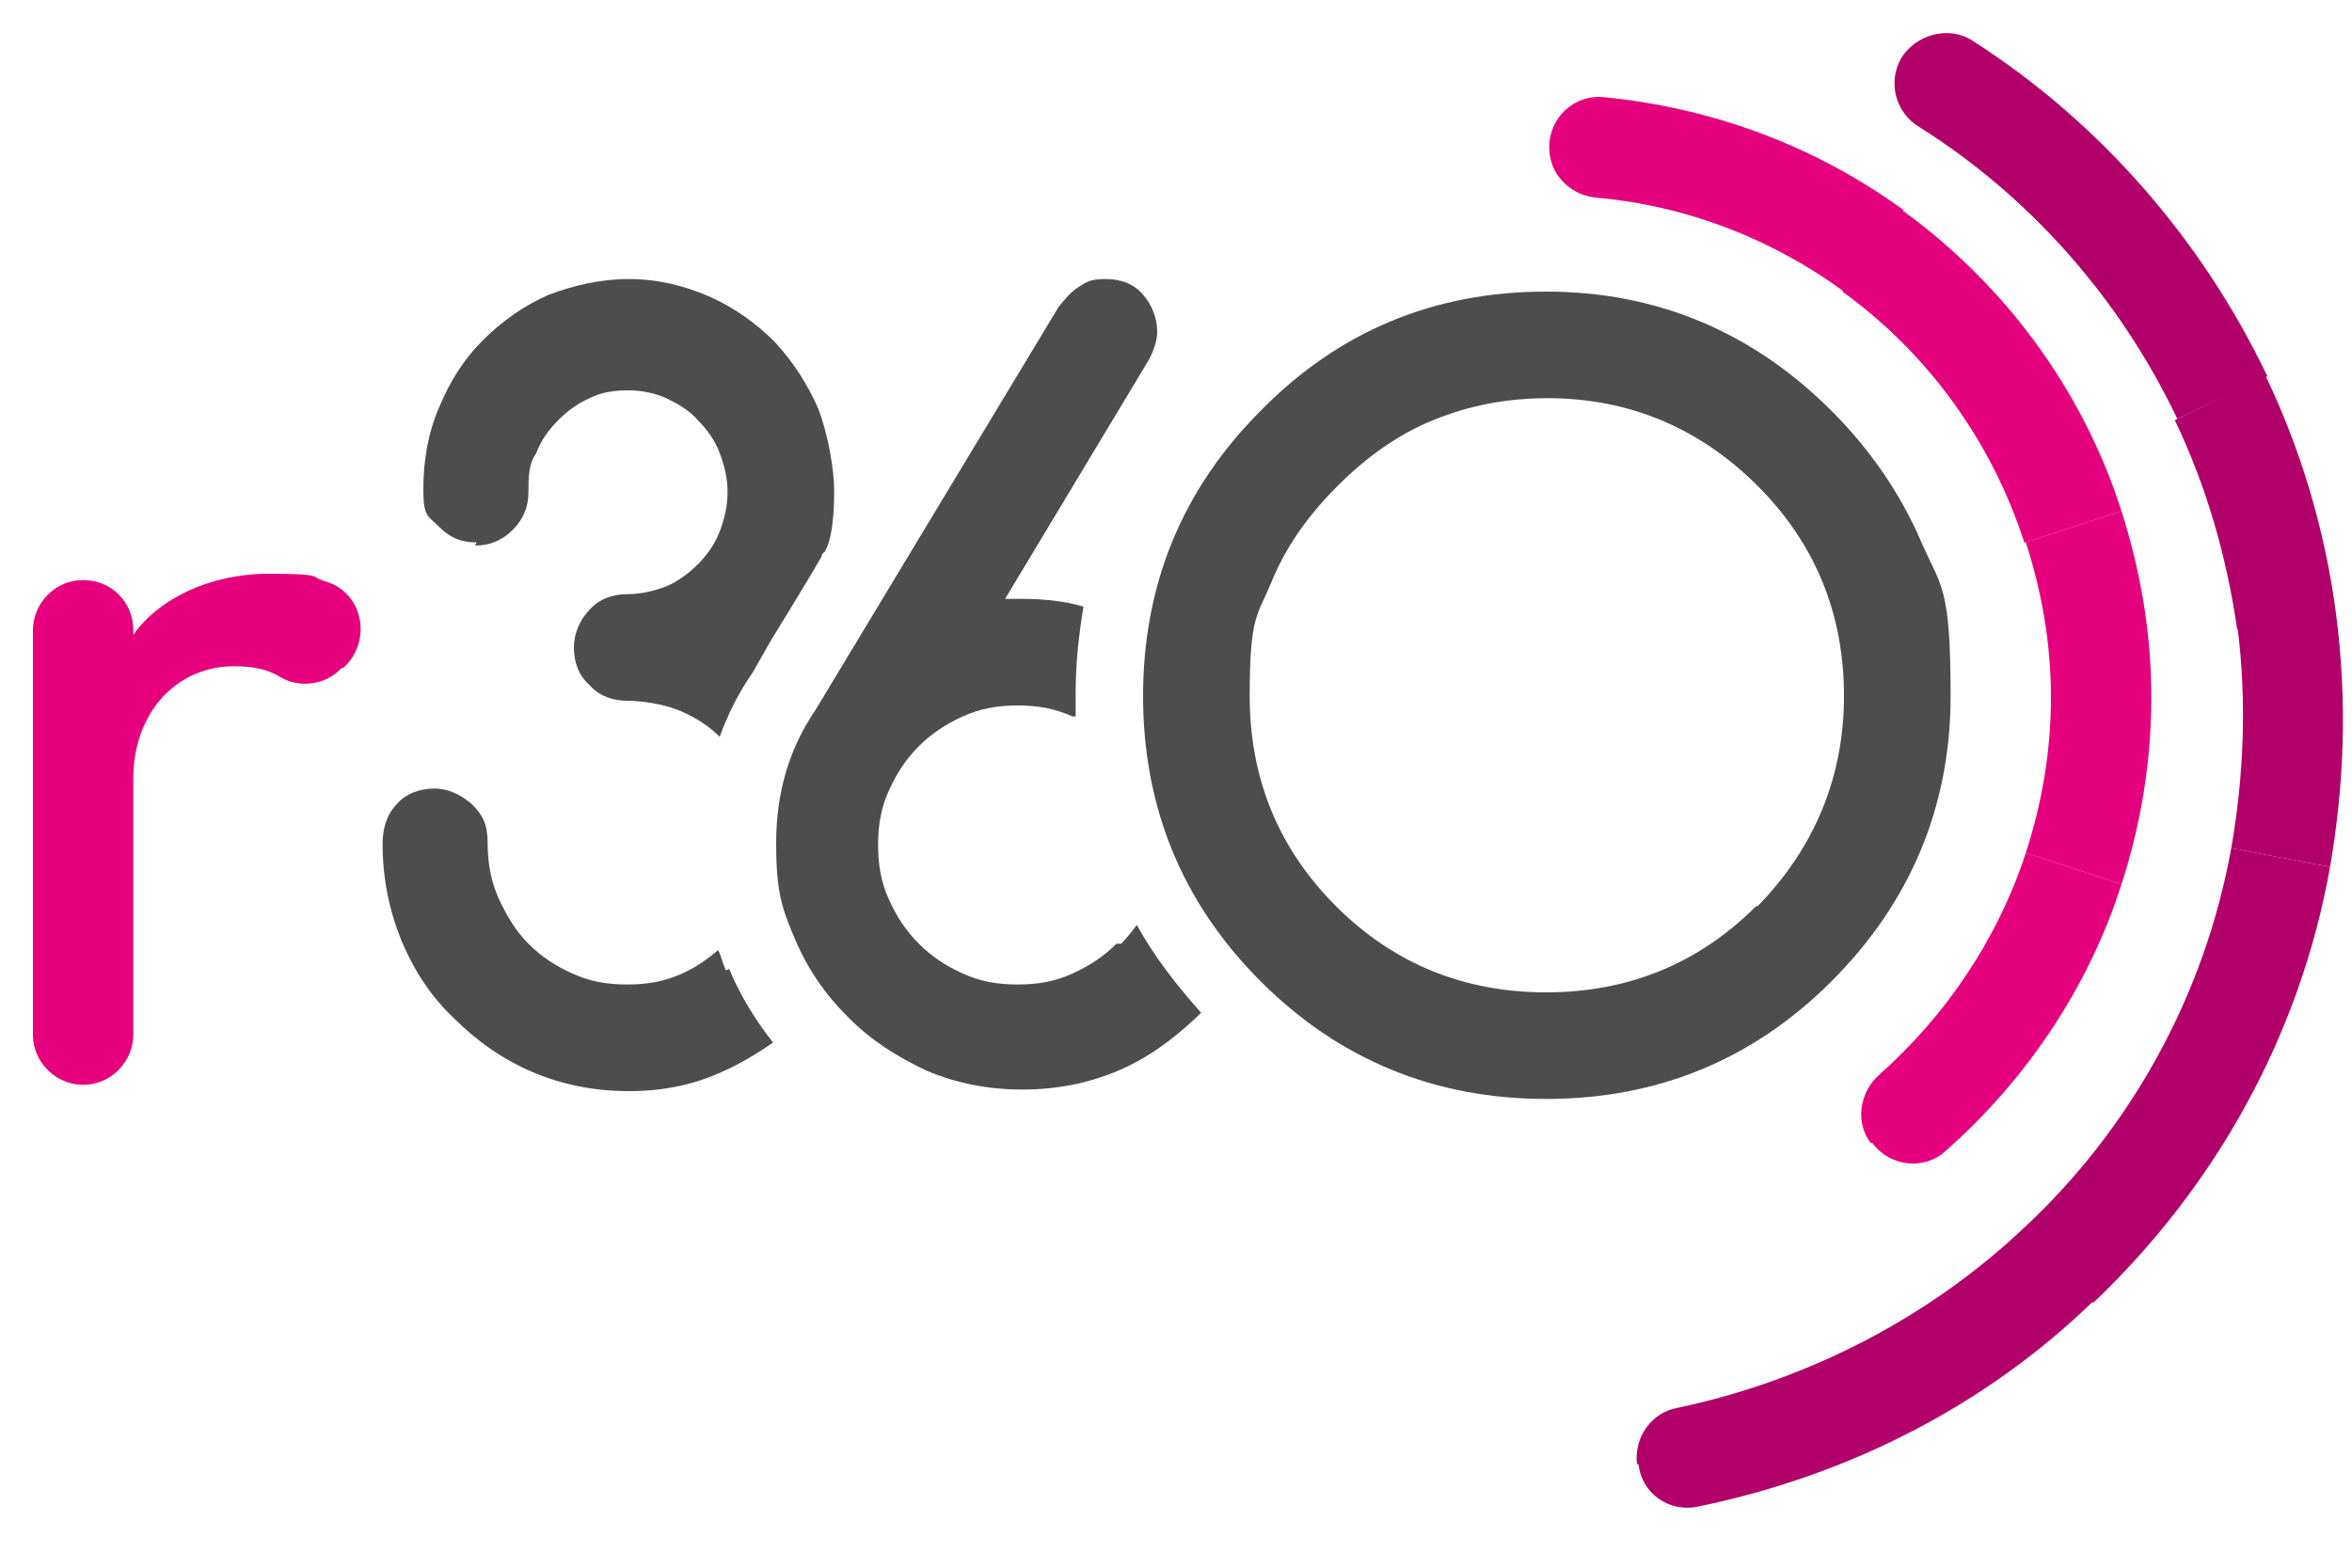
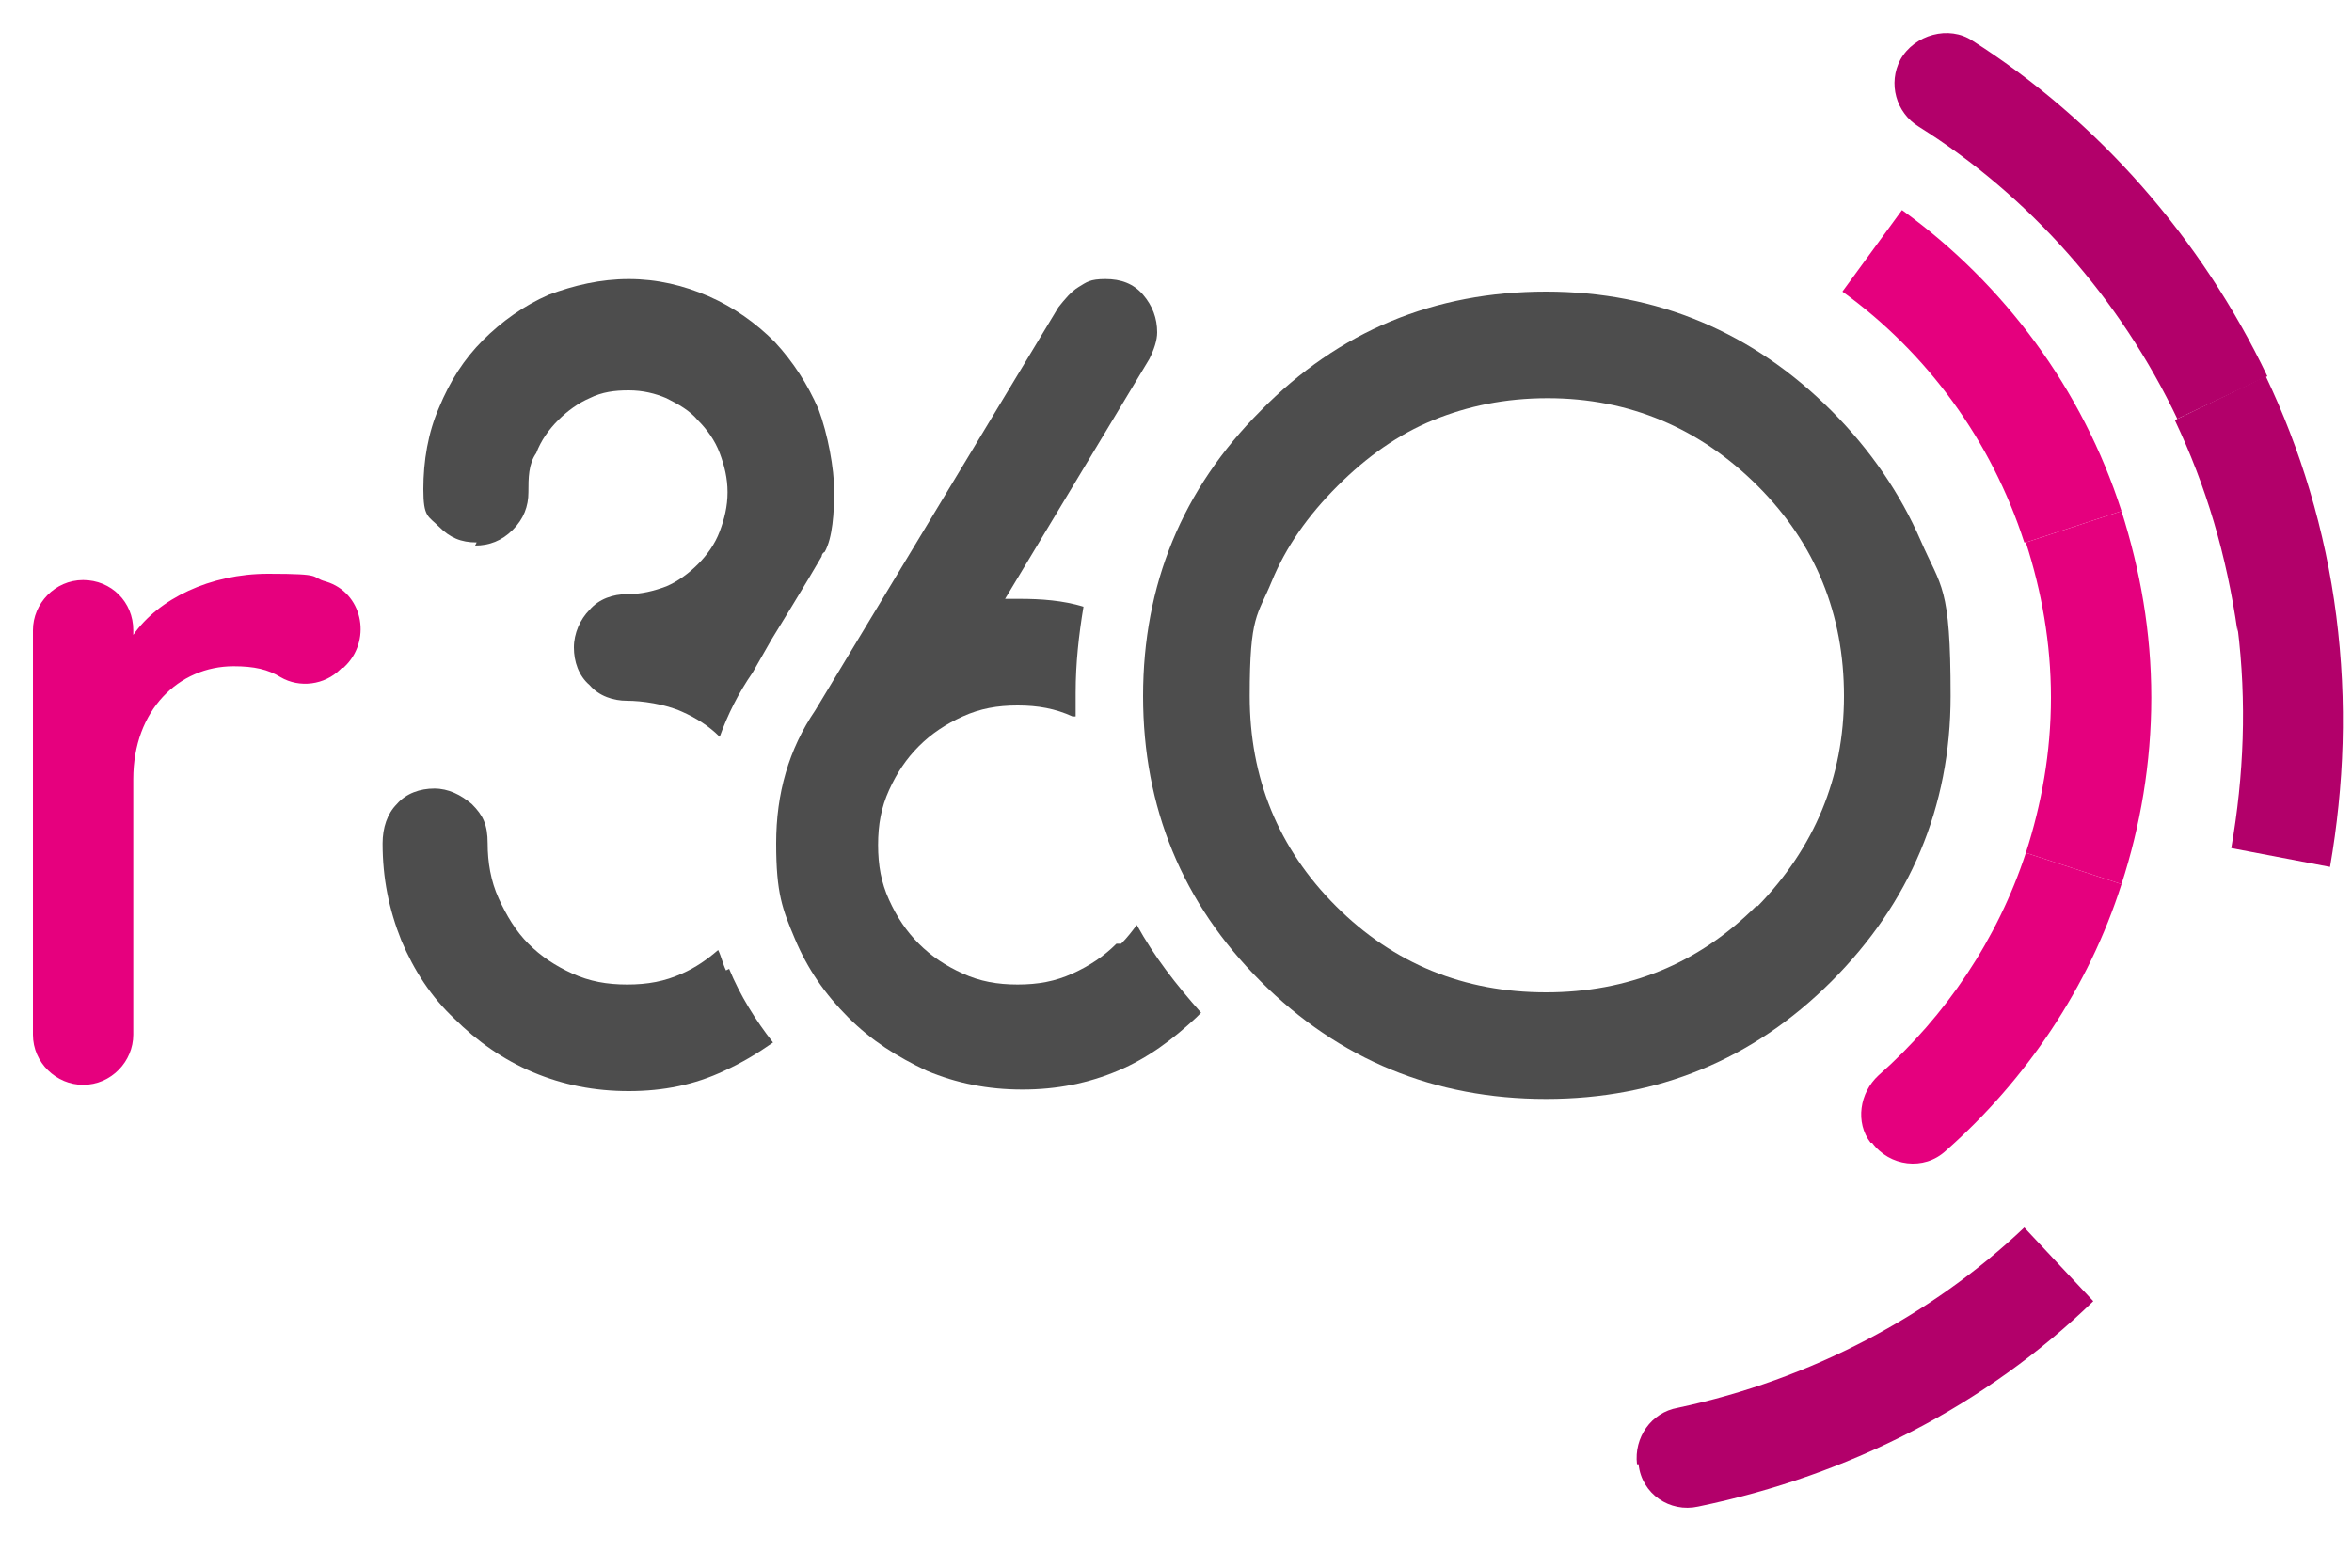
<svg xmlns="http://www.w3.org/2000/svg" xmlns:ns1="http://www.inkscape.org/namespaces/inkscape" id="Warstwa_1" version="1.1" viewBox="0 0 150 100">
  <defs>
    <style>
      .st0 {
        fill: #b2006a;
      }

      .st1 {
        fill: #e5007e;
      }

      .st2 {
        fill: #4d4d4d;
      }

      .st3 {
        fill: #e6007e;
      }
    </style>
  </defs>
  <g id="svg8" ns1:version="0.92.4 (5da689c313, 2019-01-14)">
    <g id="g295">
      <g id="g301">
        <path id="path303" class="st0" d="M104.5,93.4h0c.2,1.9,2,3.1,3.8,2.7,9.7-2,18.4-6.5,25.2-13.1l-4.4-4.7c-5.9,5.6-13.6,9.7-22.1,11.5-1.7.3-2.8,1.9-2.6,3.6" ns1:connector-curvature="0" />
      </g>
      <g id="g305">
-         <path id="path307" class="st0" d="M129.1,78.4l4.4,4.7c7.8-7.4,13.2-17.1,15.1-27.8l-6.3-1.2c-1.7,9.4-6.4,17.9-13.3,24.3" ns1:connector-curvature="0" />
-       </g>
+         </g>
      <g id="g309">
        <path id="path311" class="st0" d="M142.7,40c.6,4.8.4,9.5-.4,14.1l6.3,1.2c.9-5.2,1.1-10.5.4-16s-2.3-10.7-4.5-15.3l-5.8,2.8c2,4.2,3.3,8.6,4,13.5" ns1:connector-curvature="0" />
      </g>
      <g id="g313">
        <path id="path315" class="st0" d="M138.9,26.7l5.7-2.7c-4.2-8.8-10.8-16.3-18.8-21.4-1.5-1-3.7-.4-4.6,1.2-.8,1.5-.3,3.4,1.2,4.3,7,4.4,12.8,10.9,16.5,18.7" ns1:connector-curvature="0" />
      </g>
      <g id="g317">
        <path id="path319" class="st1" d="M130.8,44.5c0,3.5-.6,6.8-1.6,9.9l6.1,2c1.2-3.7,1.9-7.7,1.9-11.9s-.7-8.1-1.9-11.9l-6.1,2c1,3.1,1.6,6.4,1.6,9.9" ns1:connector-curvature="0" />
      </g>
      <g id="g321">
        <path id="path323" class="st1" d="M129.2,34.6l6.1-2c-2.5-7.8-7.5-14.5-14-19.2l-3.8,5.2c5.4,3.9,9.5,9.5,11.6,16" ns1:connector-curvature="0" />
      </g>
      <g id="g325">
        <path id="path327" class="st1" d="M119.4,72.9h0c1.1,1.5,3.3,1.8,4.7.5,5.1-4.5,9.1-10.4,11.2-17l-6.1-2c-1.8,5.5-5.1,10.4-9.4,14.2-1.2,1.1-1.5,3-.5,4.3" ns1:connector-curvature="0" />
      </g>
      <g id="g329">
-         <path id="path331" class="st1" d="M117.6,18.6l3.8-5.2c-5.5-4-12-6.5-19.1-7.2-1.9-.2-3.5,1.3-3.5,3.2h0c0,1.7,1.3,3,2.9,3.2,5.9.5,11.4,2.7,15.9,6" ns1:connector-curvature="0" />
-       </g>
+         </g>
      <g id="g333">
        <path id="path335" class="st3" d="M21.7,42.7c-1,1-2.6,1.2-3.8.5-.8-.5-1.7-.7-3-.7-3.5,0-6.4,2.8-6.4,7.2v16.3c0,1.7-1.4,3.2-3.2,3.2h0c-1.7,0-3.2-1.4-3.2-3.2v-25.8c0-1.7,1.4-3.2,3.2-3.2s3.2,1.4,3.2,3.2v.3c1.6-2.3,4.9-3.9,8.6-3.9s2.6.2,3.7.5c2.3.7,2.9,3.6,1.3,5.3l-.2.2h-.1Z" ns1:connector-curvature="0" />
      </g>
      <g id="g337">
        <path id="path339" class="st2" d="M112,57.8c-3.7,3.7-8.2,5.5-13.4,5.5s-9.7-1.8-13.4-5.5c-3.7-3.7-5.5-8.2-5.5-13.4s.5-5.1,1.4-7.3,2.3-4.2,4.2-6.1c1.9-1.9,3.9-3.3,6.1-4.2s4.6-1.4,7.3-1.4c5.2,0,9.7,1.9,13.4,5.6,3.7,3.7,5.5,8.2,5.5,13.4s-1.9,9.7-5.5,13.4M116.8,26.2c-5-5-11.1-7.6-18.2-7.6s-13.2,2.5-18.2,7.6c-5,5-7.5,11.1-7.5,18.2s2.5,13.2,7.5,18.2c5,5,11.1,7.5,18.2,7.5s13.2-2.5,18.2-7.5,7.6-11.1,7.6-18.2-.6-6.9-1.9-9.9c-1.3-3-3.2-5.8-5.7-8.3" ns1:connector-curvature="0" />
      </g>
      <g id="g341">
        <path id="path343" class="st2" d="M71.2,60.2c-.8.8-1.7,1.4-2.8,1.9-1.1.5-2.2.7-3.5.7s-2.4-.2-3.5-.7-2-1.1-2.8-1.9c-.8-.8-1.4-1.7-1.9-2.8s-.7-2.2-.7-3.5.2-2.4.7-3.5,1.1-2,1.9-2.8c.8-.8,1.7-1.4,2.8-1.9s2.2-.7,3.5-.7,2.4.2,3.5.7h.2v-1.5c0-1.9.2-3.7.5-5.5-1.3-.4-2.7-.5-4.1-.5h-.9l9.2-15.3c.3-.6.5-1.2.5-1.7,0-.9-.3-1.7-.9-2.4-.6-.7-1.4-1-2.4-1s-1.2.2-1.7.5-.9.8-1.3,1.3l-15.5,25.7h0c-1.7,2.5-2.5,5.3-2.5,8.5s.4,4.2,1.2,6.1c.8,1.9,1.9,3.5,3.4,5s3.1,2.5,5,3.4c1.9.8,3.9,1.2,6.1,1.2s4.2-.4,6.1-1.2c1.9-.8,3.5-2,5-3.4l.3-.3c-1.6-1.8-3-3.6-4.1-5.6-.3.4-.6.8-1,1.2" ns1:connector-curvature="0" />
      </g>
      <g id="g345">
        <path id="path347" class="st2" d="M30.3,34.8c.9,0,1.7-.3,2.4-1s1-1.5,1-2.4,0-1.8.5-2.5c.3-.8.8-1.5,1.4-2.1.6-.6,1.3-1.1,2-1.4.8-.4,1.6-.5,2.5-.5s1.7.2,2.4.5c.8.4,1.5.8,2,1.4.6.6,1.1,1.3,1.4,2.1.3.8.5,1.6.5,2.5s-.2,1.7-.5,2.5c-.3.8-.8,1.5-1.4,2.1-.6.6-1.3,1.1-2,1.4-.8.3-1.6.5-2.5.5s-1.8.3-2.4,1c-.6.6-1,1.5-1,2.4s.3,1.8,1,2.4c.6.7,1.5,1,2.4,1s2.4.2,3.5.7c.9.4,1.7.9,2.4,1.6.5-1.4,1.2-2.8,2.1-4.1l1.2-2.1h0s2.4-3.9,3.2-5.3c0,0,0-.2.2-.3.5-.9.6-2.5.6-3.9s-.4-3.6-1-5.2c-.7-1.6-1.6-3-2.8-4.3-1.2-1.2-2.6-2.2-4.2-2.9-1.6-.7-3.3-1.1-5.1-1.1s-3.5.4-5.1,1c-1.6.7-3,1.7-4.2,2.9-1.2,1.2-2.1,2.6-2.8,4.3-.7,1.6-1,3.4-1,5.2s.3,1.7,1,2.4,1.4,1,2.4,1" ns1:connector-curvature="0" />
      </g>
      <g id="g349">
        <path id="path351" class="st2" d="M46.3,61.9c-.2-.4-.3-.9-.5-1.3-.7.6-1.4,1.1-2.3,1.5-1.1.5-2.2.7-3.5.7s-2.4-.2-3.5-.7-2-1.1-2.8-1.9-1.4-1.8-1.9-2.9c-.5-1.1-.7-2.3-.7-3.5s-.3-1.8-1-2.5c-.7-.6-1.5-1-2.4-1s-1.8.3-2.4,1c-.6.6-.9,1.5-.9,2.5,0,2.2.4,4.2,1.2,6.2.8,1.9,1.9,3.6,3.4,5,1.4,1.4,3.1,2.6,5,3.4,1.9.8,3.9,1.2,6.1,1.2s4.2-.4,6.1-1.3c1.1-.5,2.1-1.1,3.1-1.8-1.1-1.4-2.1-3-2.8-4.7" ns1:connector-curvature="0" />
      </g>
    </g>
  </g>
</svg>